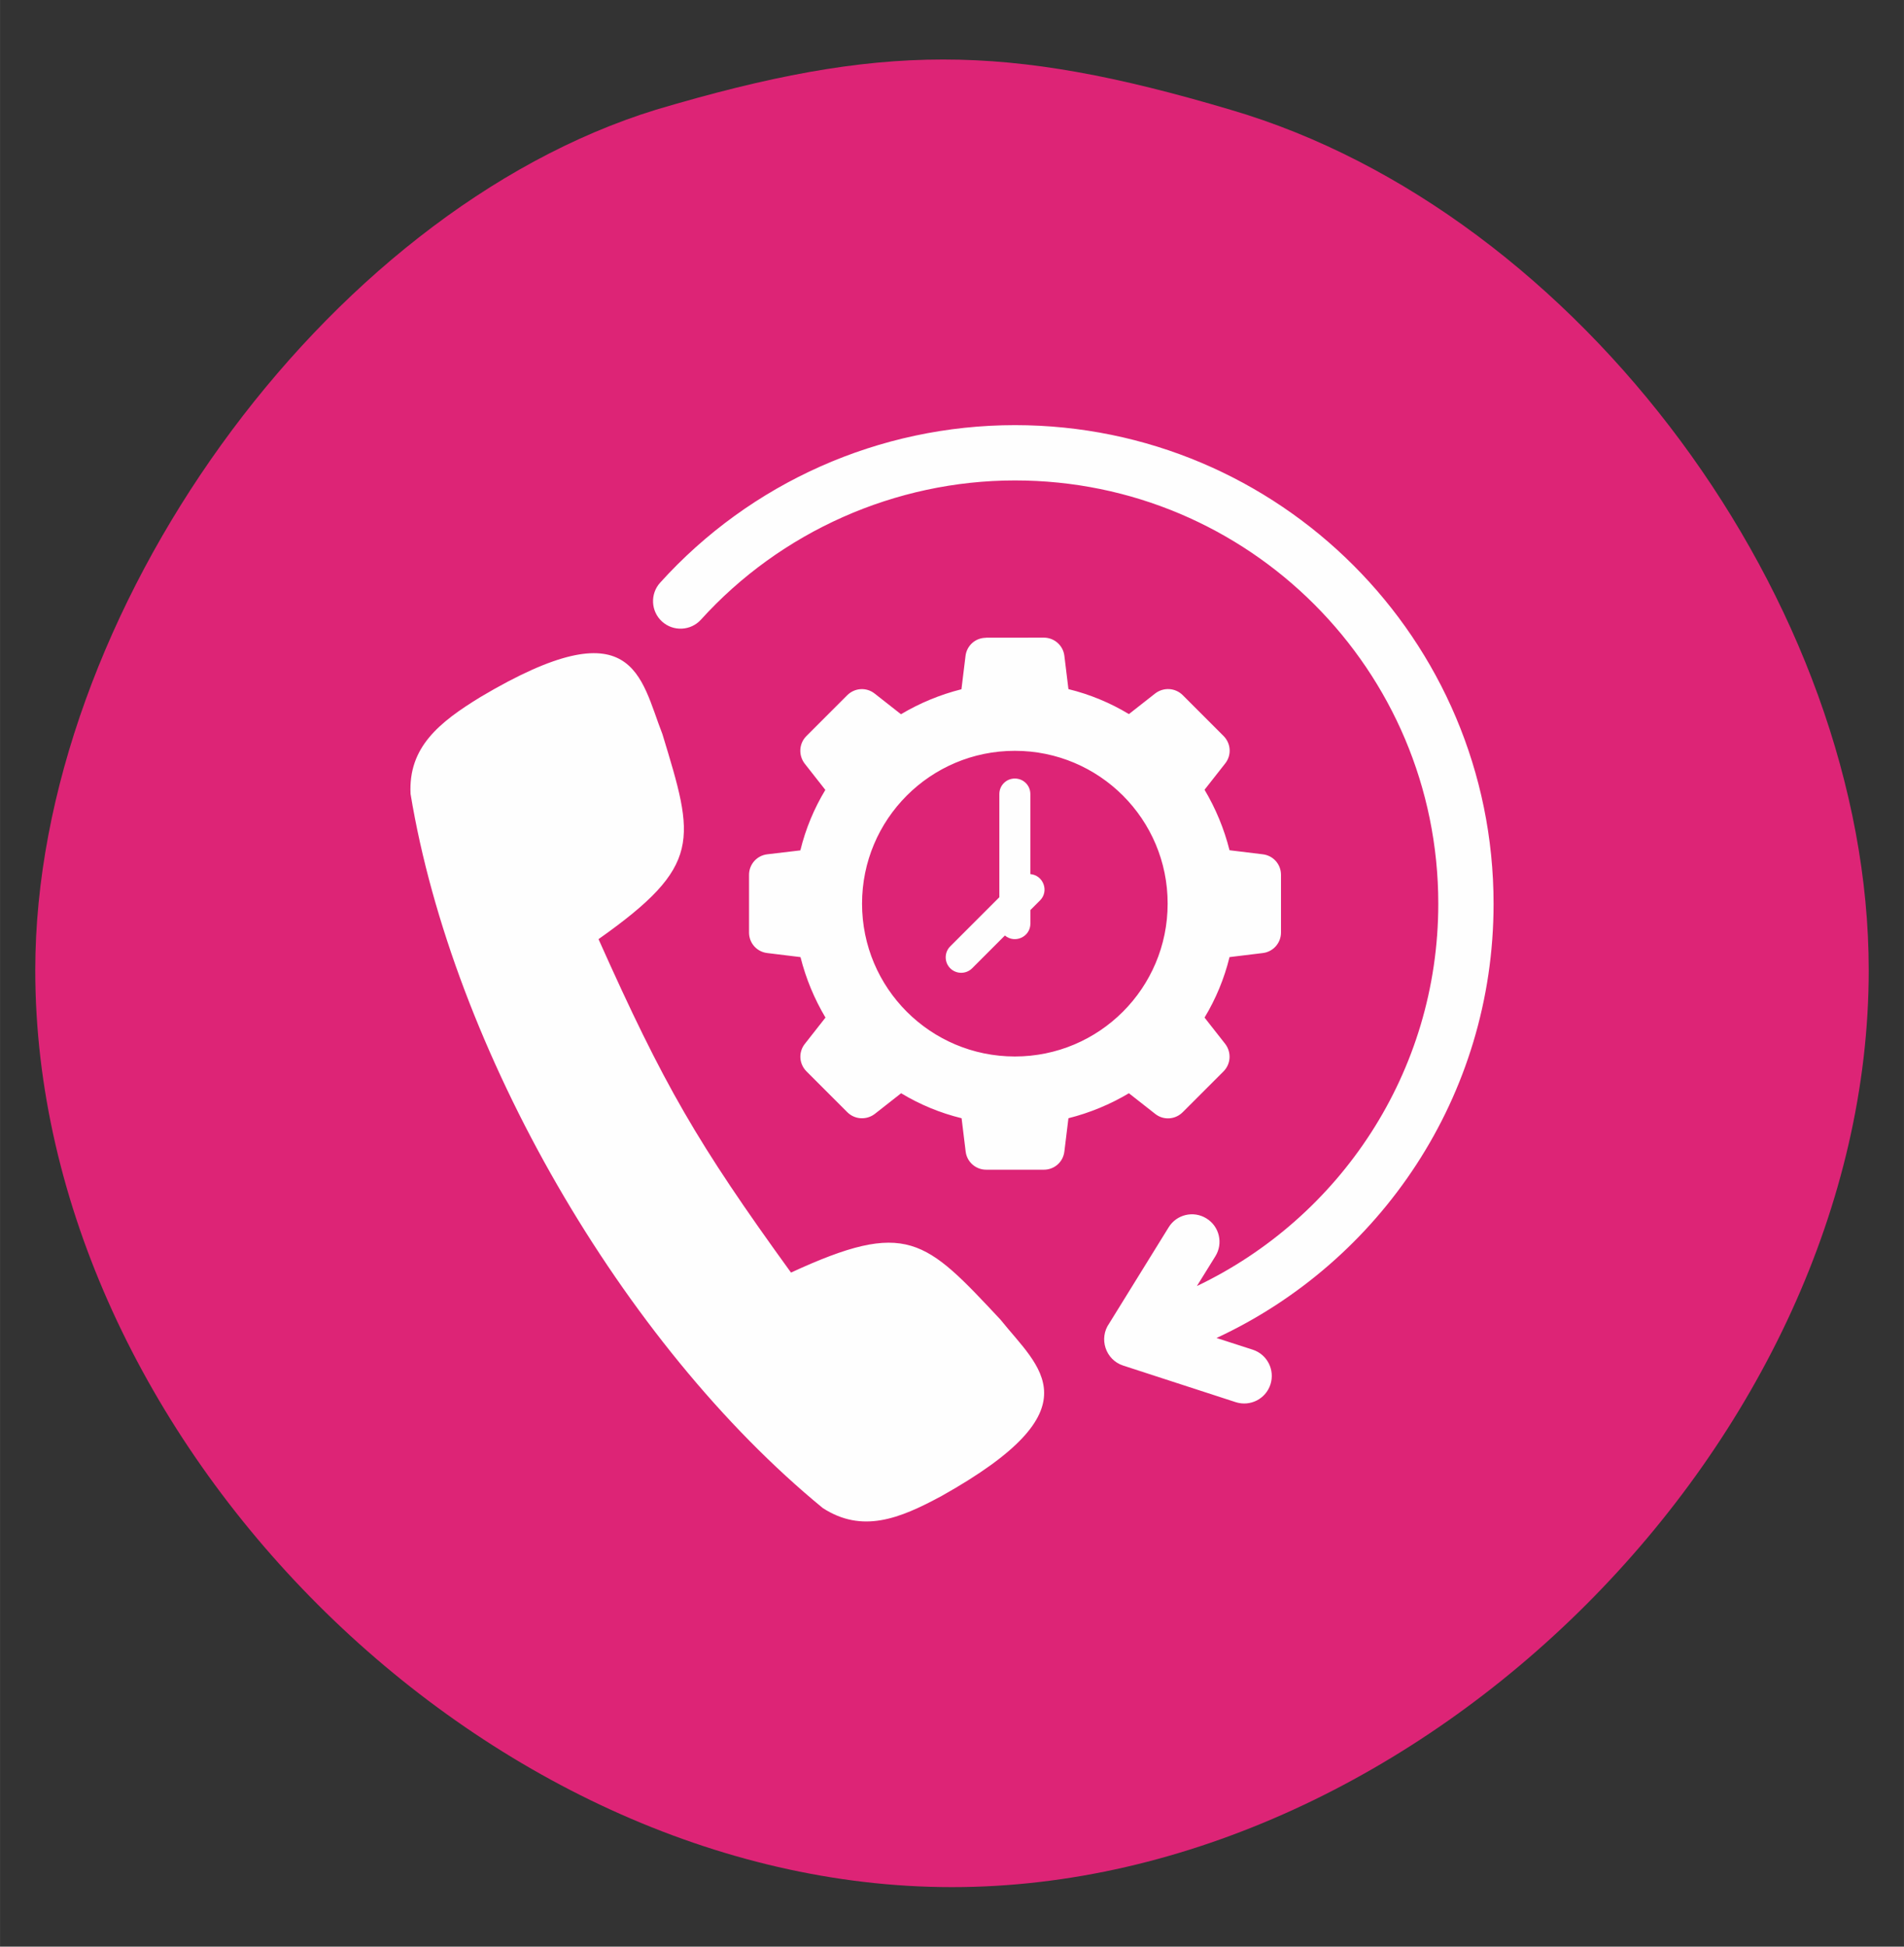
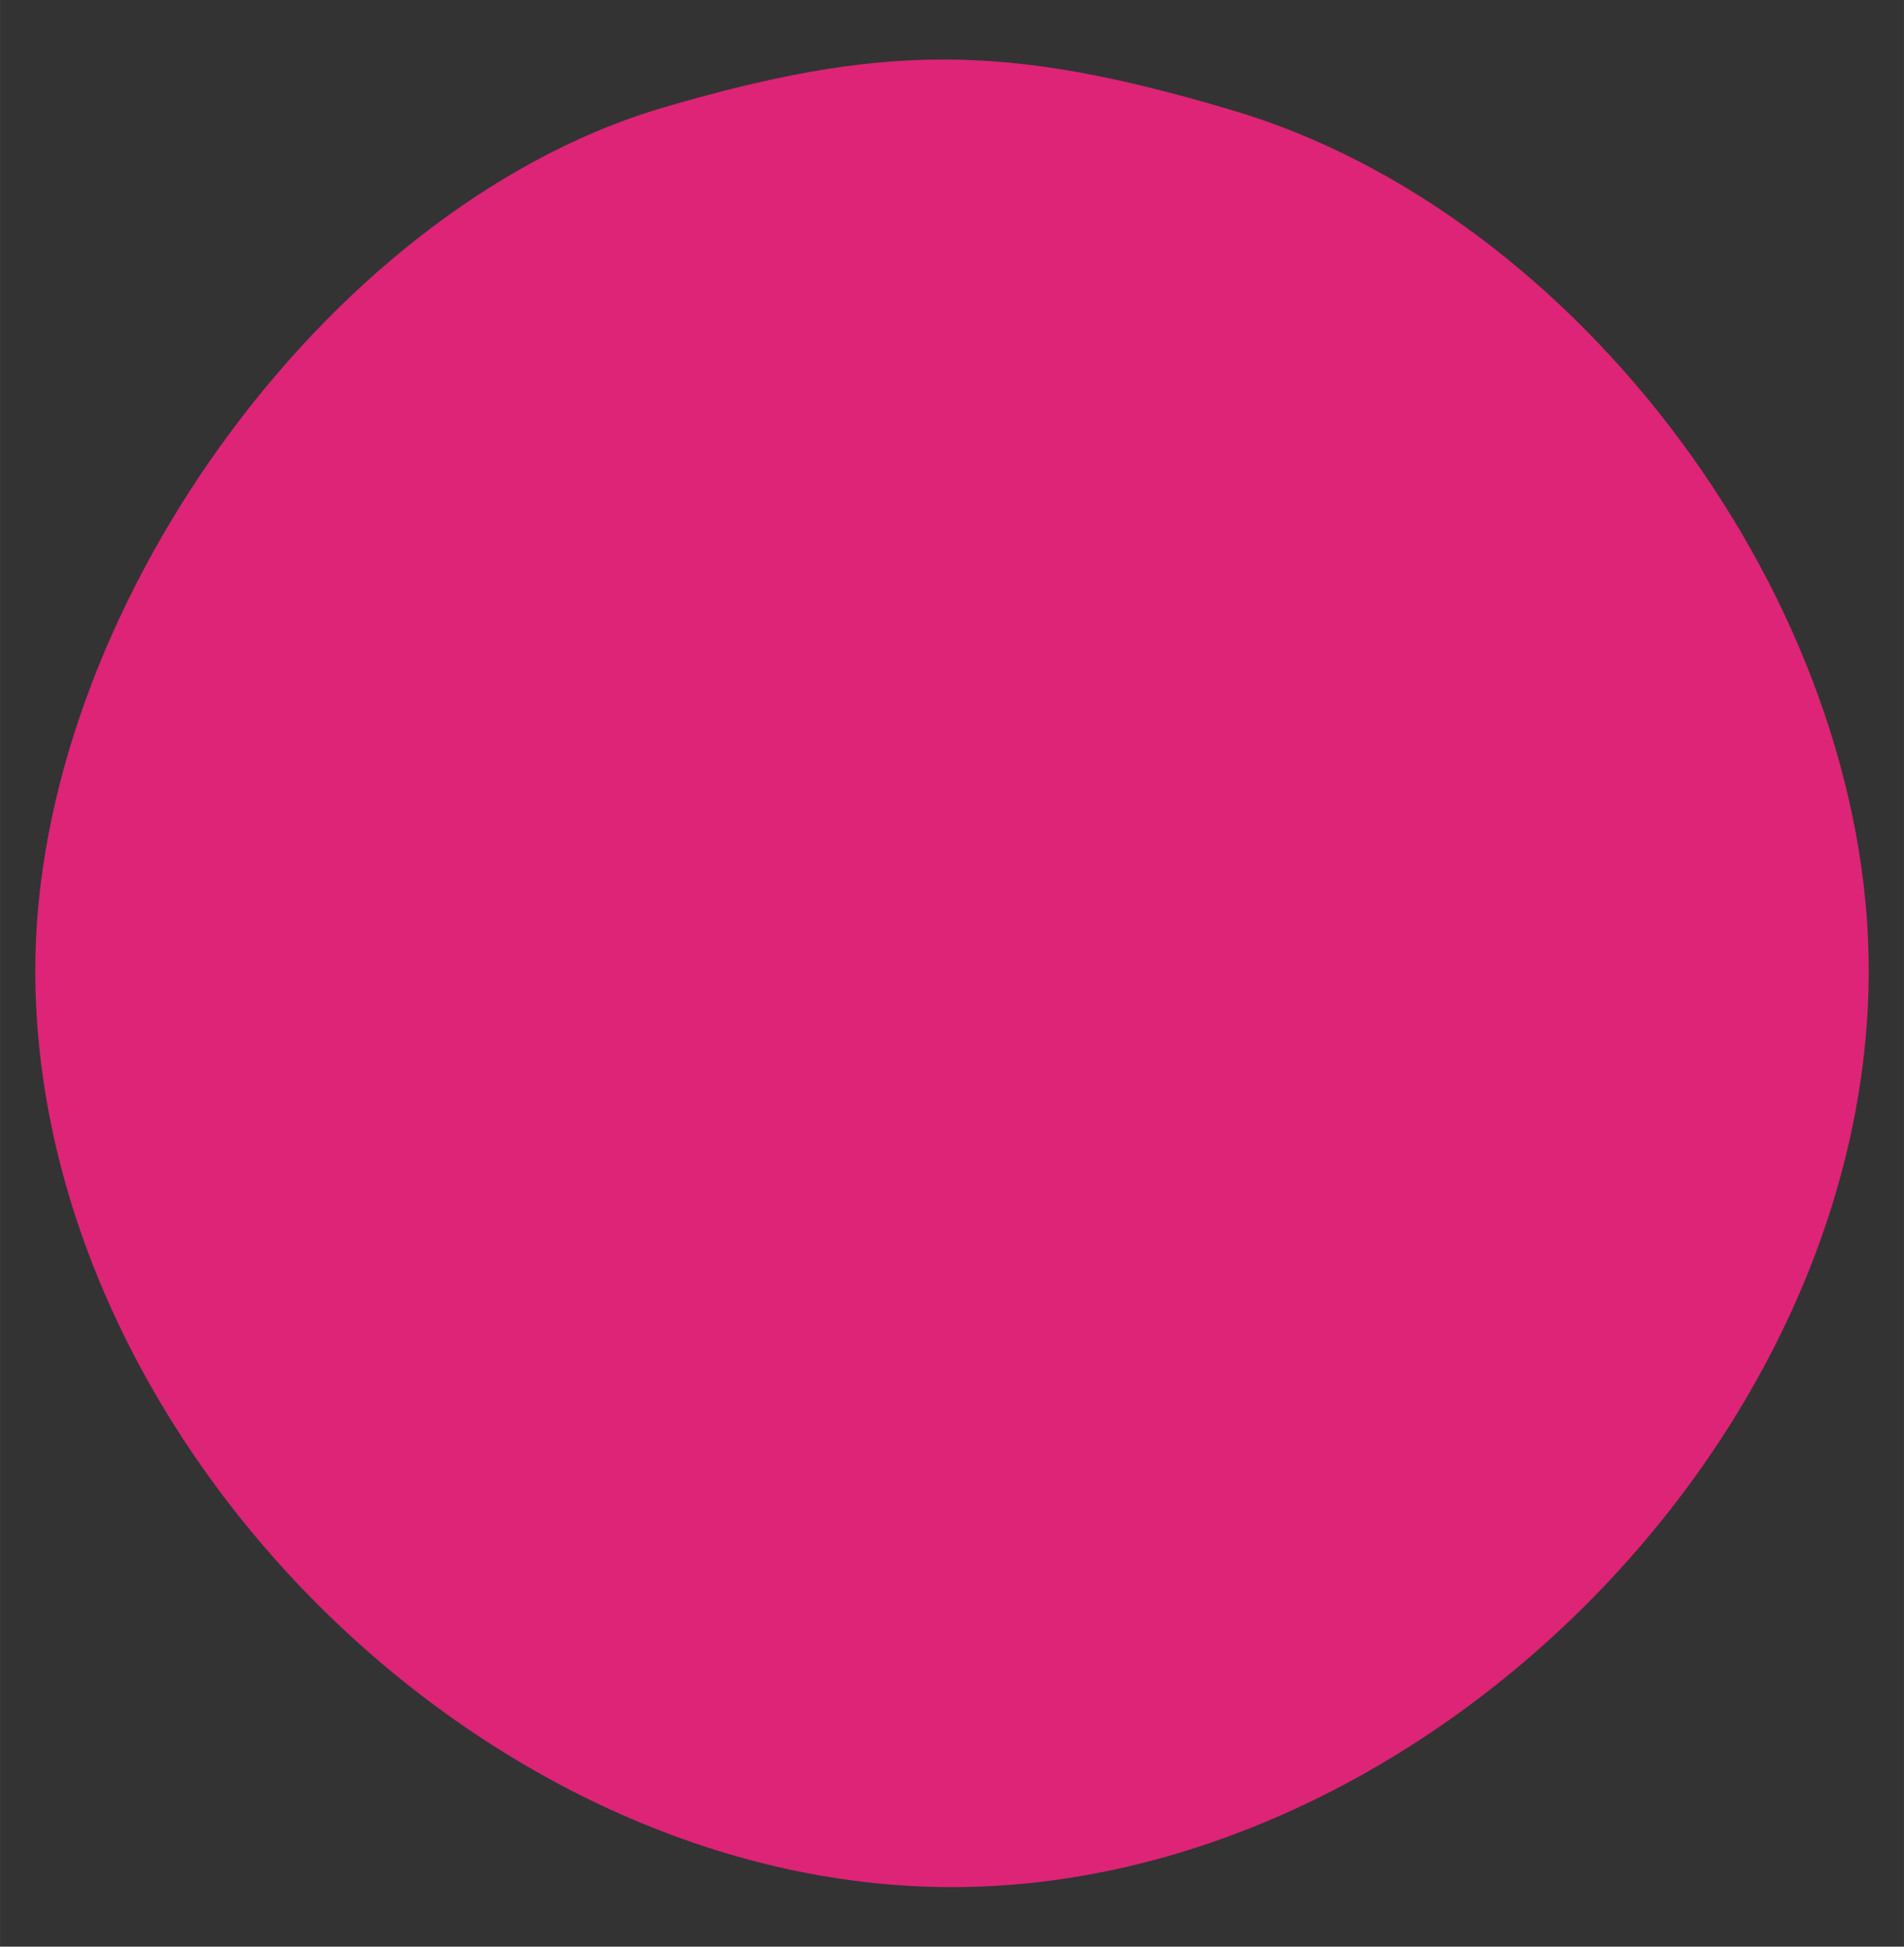
<svg xmlns="http://www.w3.org/2000/svg" xml:space="preserve" width="19.05mm" height="19.473mm" version="1.1" style="shape-rendering:geometricPrecision; text-rendering:geometricPrecision; image-rendering:optimizeQuality; fill-rule:evenodd; clip-rule:evenodd" viewBox="0 0 1904.98 1947.32">
  <rect x="0" y="0" width="1904.98" height="1947.32" fill="#333333" stroke="none" />
  <defs>
    <style type="text/css"> .fil1 {fill:#FEFEFE} .fil0 {fill:#DD2476;fill-rule:nonzero} </style>
  </defs>
  <g id="Layer_x0020_1">
    <path class="fil0" d="M656.16 109.8c-331.61,102.31 -620.89,504.47 -620.89,860.78 0,469.19 448.03,917.22 917.22,917.22 469.19,0 917.22,-448.03 917.22,-917.22 0,-366.89 -289.28,-758.47 -638.53,-860.78 -225.78,-67.03 -349.25,-67.03 -575.03,0l0.01 0z" />
-     <path class="fil1" d="M791.42 1273.03c116.15,-53.57 134.15,-33.52 209.65,47.16 38.29,47.91 97.57,88.56 -58.75,176.18 -42.87,23.3 -79.84,37.58 -119.12,12.22 -200.43,-164.44 -370.19,-458.61 -412.44,-714.34 -2.36,-46.69 28.43,-71.59 70.07,-97.05 154.12,-91.54 159.54,-19.95 181.93,37.2 32.17,105.68 40.51,131.34 -63.94,205.08 65.31,146.1 98.7,203.96 192.59,333.55l0.01 0zm195.14 -635.02c-10.61,0 -19.34,7.78 -20.56,18.25l-4.06 33.24c-21.55,5.43 -41.88,13.92 -60.5,25l-26.36 -20.7c-8.26,-6.51 -19.95,-5.8 -27.49,1.74l-40.79 40.79c-7.41,7.41 -8.12,19.1 -1.75,27.49l20.71 26.36c-11.23,18.58 -19.72,38.91 -25,60.5l-33.1 3.92c-10.47,1.23 -18.25,10.09 -18.25,20.56l0 57.67c0,10.61 7.78,19.34 18.25,20.56l33.24 4.06c5.43,21.55 13.91,41.87 25,60.5l-20.7 26.36c-6.51,8.25 -5.8,19.95 1.74,27.49l40.79 40.79c7.4,7.41 19.1,8.11 27.49,1.74l26.36 -20.7c18.58,11.23 38.91,19.71 60.5,25l4.06 33.24c1.22,10.47 10.09,18.25 20.56,18.25l57.67 0.01c10.61,0 19.34,-7.78 20.56,-18.26l4.06 -33.24c21.55,-5.42 41.87,-13.91 60.5,-24.99l26.36 20.7c8.25,6.5 19.95,5.8 27.49,-1.75l40.79 -40.79c7.4,-7.4 8.11,-19.1 1.74,-27.49l-20.7 -26.36c11.22,-18.58 19.71,-38.9 24.99,-60.5l33.25 -4.05c10.47,-1.23 18.25,-10.1 18.25,-20.56l0 -57.68c0,-10.61 -7.78,-19.33 -18.25,-20.56l-33.25 -4.05c-5.42,-21.55 -13.91,-41.88 -24.99,-60.51l20.7 -26.35c6.51,-8.26 5.8,-19.95 -1.74,-27.49l-40.79 -40.8c-7.41,-7.4 -19.1,-8.11 -27.49,-1.74l-26.36 20.7c-18.58,-11.22 -38.91,-19.71 -60.5,-24.99l-4.06 -33.25c-1.23,-10.46 -10.09,-18.25 -20.56,-18.25l-57.81 0.05 0 0.09zm210.98 648.46l18.49 -29.81c8.01,-12.92 3.96,-29.94 -9.01,-37.82 -12.92,-8.01 -29.95,-3.96 -37.82,9.01l-59.37 95.96c-10.71,15.05 -3.82,36.45 13.91,42.25l112.61 36.6c14.53,4.66 30.04,-3.21 34.76,-17.73 4.66,-14.53 -3.21,-30.04 -17.73,-34.76l-36.22 -11.69c163.72,-76.11 277.19,-241.92 277.19,-434.36 0,-264.46 -214.33,-478.83 -478.83,-478.83 -135.87,0 -264.6,57.53 -355,157.55 -10.23,11.23 -9.39,28.72 1.84,38.91 11.22,10.23 28.72,9.38 38.91,-1.84 79.6,-87.95 194.38,-139.3 314.25,-139.3 233.95,0 423.52,189.57 423.52,423.52 -0.05,168.64 -98.7,314.25 -241.49,382.35l-0.01 -0.01zm-166.66 -412.06l0 -80.08c0,-8.62 -6.88,-15.51 -15.51,-15.51 -8.63,0 -15.51,6.89 -15.51,15.51l0 103.23 -49.14 49.14c-6.04,6.03 -6.04,15.89 0,21.93 6.04,6.03 15.89,6.03 21.93,0l32.77 -32.78c10,8.4 25.51,1.37 25.51,-11.93l0 -13.53 9.62 -9.62c9.29,-9.25 3.4,-25.23 -9.67,-26.36l0 0zm-15.51 -123.32c-84.51,0 -152.88,68.47 -152.88,152.88 0,84.51 68.47,152.89 152.88,152.89 84.51,0 152.88,-68.48 152.88,-152.89 0.1,-84.36 -68.37,-152.88 -152.88,-152.88z" />
  </g>
</svg>